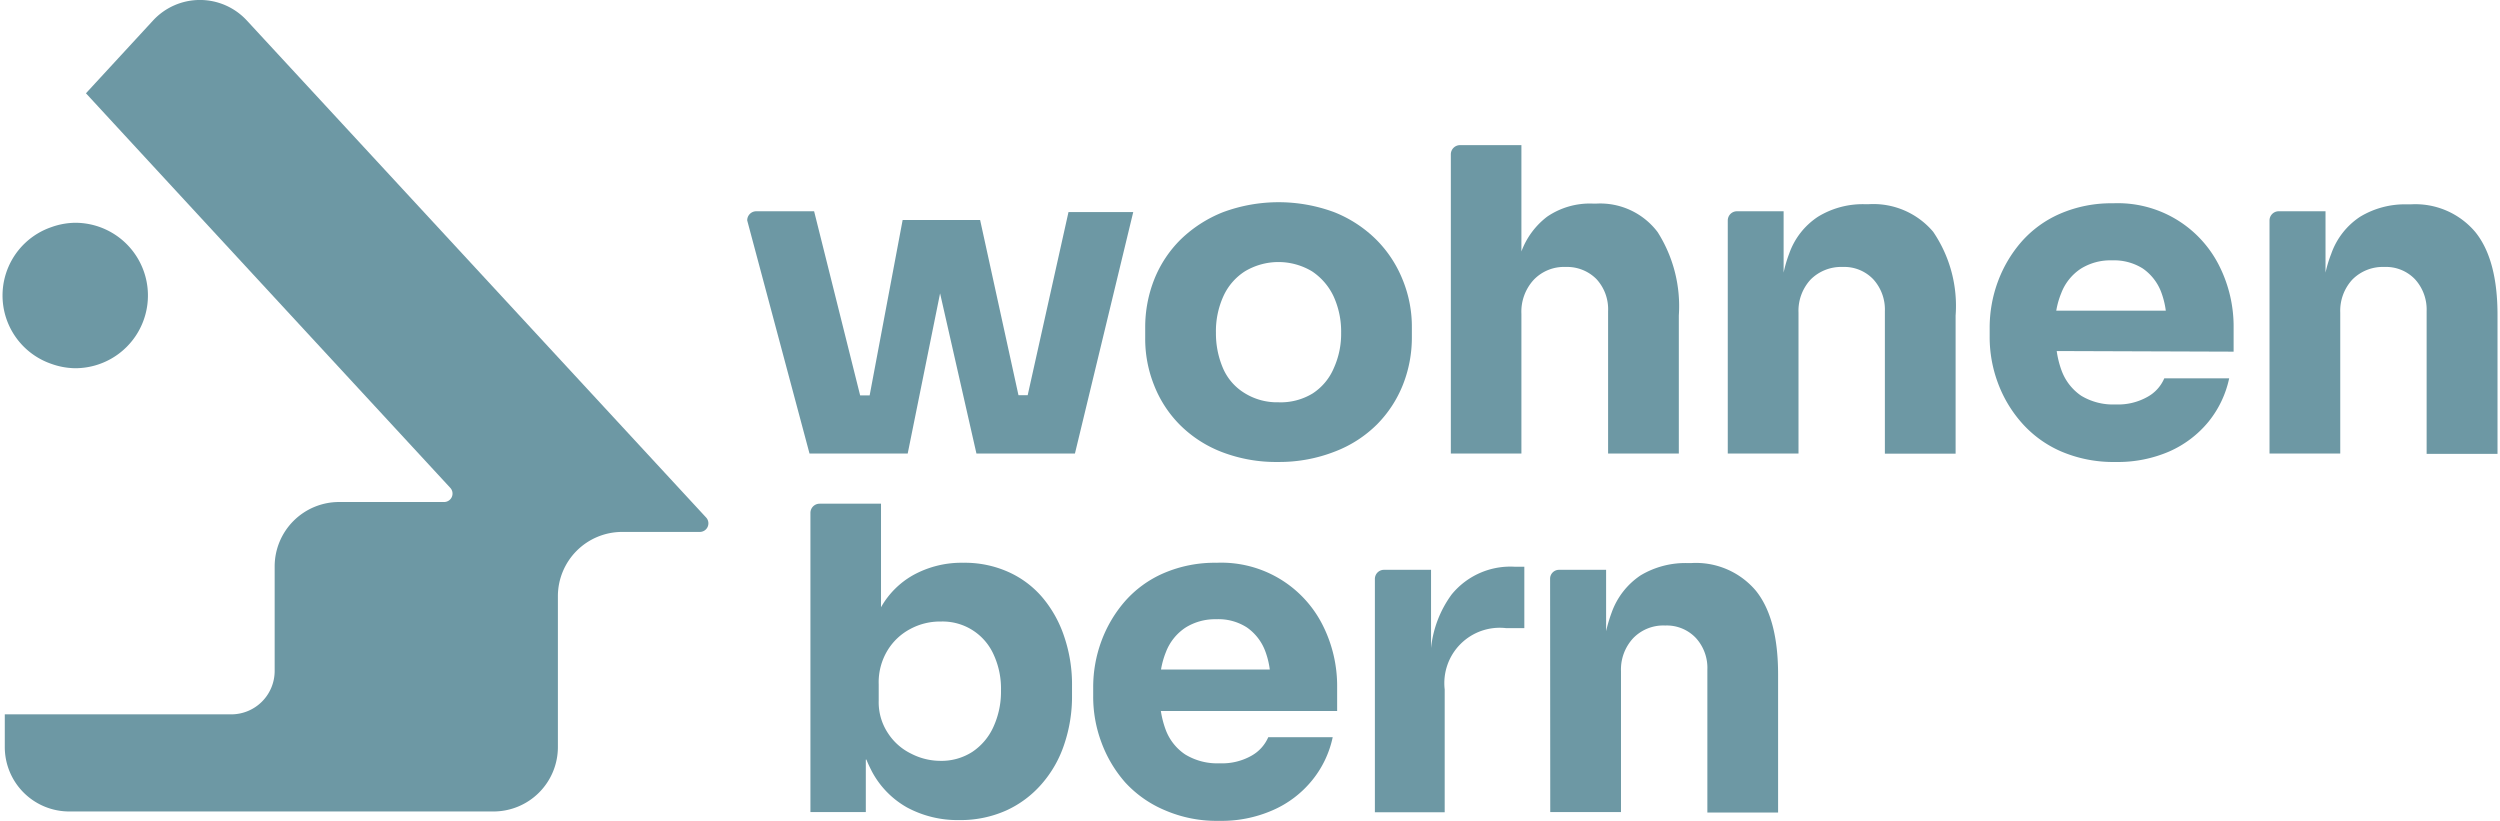
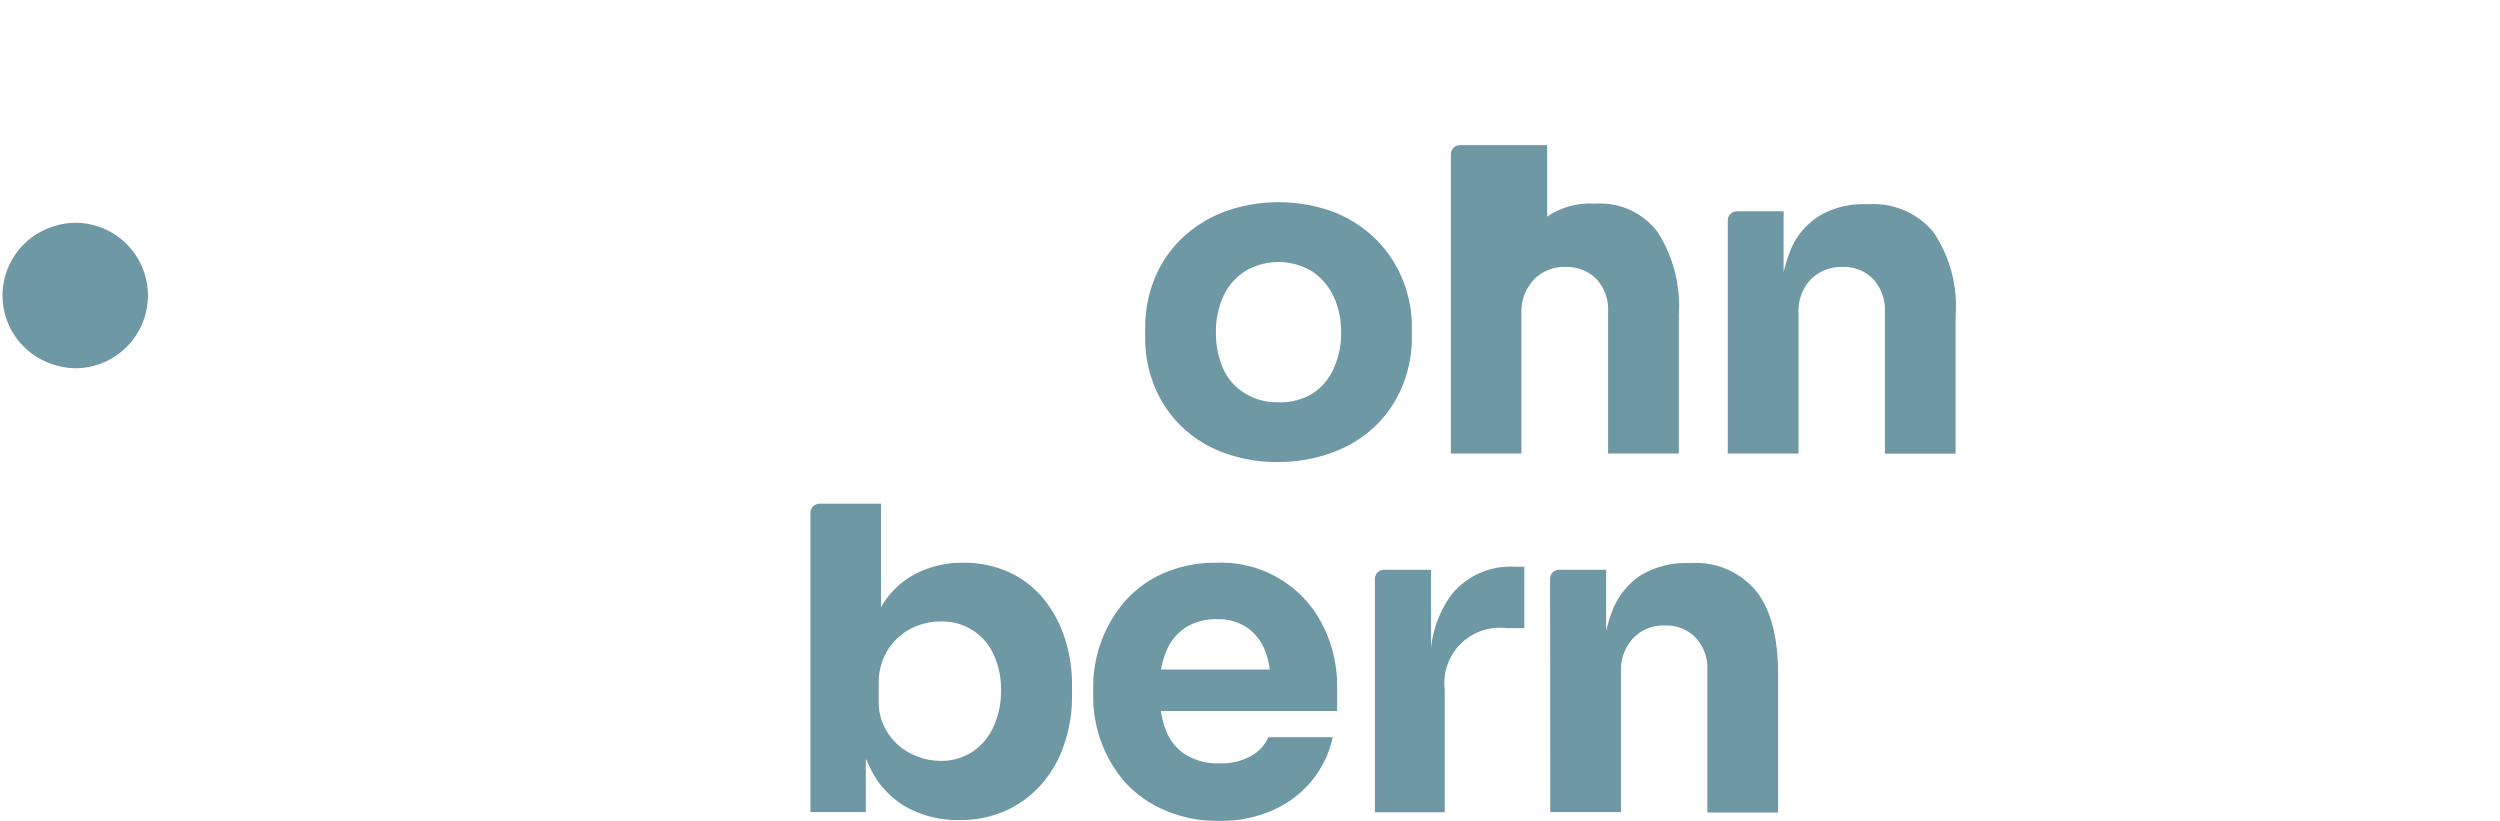
<svg xmlns="http://www.w3.org/2000/svg" version="1.1" width="600" height="197" viewBox="0 0 65535 21560">
  <svg id="Ebene_1" data-name="Ebene 1" viewBox="0 0 162.62 53.5" width="65535" height="21560">
    <defs>
      <style>.cls-1{fill:#6d98a4;}</style>
    </defs>
-     <path class="cls-1" d="M15.93,1.34a4.16,4.16,0,0,0-6.12,0L5.44,6.08c9.49,10.29,20.62,22.33,23.74,25.71a.55.55,0,0,1-.42.93H21.93a4.2,4.2,0,0,0-4.19,4.19v6.82a2.83,2.83,0,0,1-2.83,2.83H.15v2.13a4.2,4.2,0,0,0,4.19,4.2H32a4.2,4.2,0,0,0,4.2-4.2V38.86a4.19,4.19,0,0,1,4.19-4.19h5.05a.56.56,0,0,0,.43-.93Z" />
    <path class="cls-1" d="M4.74,24a4.74,4.74,0,0,0,0-9.48,4.76,4.76,0,0,0-1.57.29,4.71,4.71,0,0,0,0,8.9A4.76,4.76,0,0,0,4.74,24" />
    <path class="cls-1" d="M83.16,30.11a9.84,9.84,0,0,1-3.69-.65,7.86,7.86,0,0,1-2.73-1.77,7.57,7.57,0,0,1-1.68-2.58A8.14,8.14,0,0,1,74.48,22v-.66a8.45,8.45,0,0,1,.59-3.13,7.64,7.64,0,0,1,1.73-2.61,8.4,8.4,0,0,1,2.75-1.77,10.43,10.43,0,0,1,7.25,0,8.16,8.16,0,0,1,2.72,1.77,7.78,7.78,0,0,1,1.73,2.61,8.08,8.08,0,0,1,.61,3.13V22a8.34,8.34,0,0,1-.58,3.07,7.72,7.72,0,0,1-1.68,2.58,7.86,7.86,0,0,1-2.73,1.77A9.91,9.91,0,0,1,83.16,30.11Zm0-3.89a4,4,0,0,0,2.24-.58A3.67,3.67,0,0,0,86.77,24a5.43,5.43,0,0,0,.48-2.31,5.51,5.51,0,0,0-.49-2.37,4,4,0,0,0-1.4-1.63,4.25,4.25,0,0,0-4.39,0,3.77,3.77,0,0,0-1.4,1.63,5.51,5.51,0,0,0-.48,2.37A5.74,5.74,0,0,0,79.55,24a3.53,3.53,0,0,0,1.39,1.61A4,4,0,0,0,83.16,26.22Z" />
-     <path class="cls-1" d="M99,16.39h0M95,9.46a.6.6,0,0,0-.6.6v19.5H99v-9.1a3.07,3.07,0,0,1,.8-2.22,2.73,2.73,0,0,1,2.09-.84,2.69,2.69,0,0,1,2,.79,2.89,2.89,0,0,1,.76,2.09v9.28h4.61v-9a9,9,0,0,0-1.38-5.43,4.69,4.69,0,0,0-4-1.86h-.2a4.94,4.94,0,0,0-3,.85A5.06,5.06,0,0,0,99,16.39h0V9.46Z" />
+     <path class="cls-1" d="M99,16.39h0M95,9.46a.6.6,0,0,0-.6.6v19.5H99v-9.1a3.07,3.07,0,0,1,.8-2.22,2.73,2.73,0,0,1,2.09-.84,2.69,2.69,0,0,1,2,.79,2.89,2.89,0,0,1,.76,2.09v9.28h4.61v-9a9,9,0,0,0-1.38-5.43,4.69,4.69,0,0,0-4-1.86h-.2a4.94,4.94,0,0,0-3,.85h0V9.46Z" />
    <path class="cls-1" d="M116.09,13.77v4h0a8.1,8.1,0,0,1,.36-1.23,4.75,4.75,0,0,1,1.89-2.42,5.59,5.59,0,0,1,3.08-.81h.2a5.1,5.1,0,0,1,4.22,1.8,8.58,8.58,0,0,1,1.46,5.46v9h-4.61V20.28a2.93,2.93,0,0,0-.75-2.07,2.61,2.61,0,0,0-2-.81,2.81,2.81,0,0,0-2.09.82,3,3,0,0,0-.79,2.15v9.19h-4.61V14.37a.6.6,0,0,1,.59-.6Z" />
-     <path class="cls-1" d="M141,20.25m-7.11,0H141a5.5,5.5,0,0,0-.3-1.21,3.28,3.28,0,0,0-1.2-1.54,3.51,3.51,0,0,0-2-.53,3.63,3.63,0,0,0-2.05.55,3.32,3.32,0,0,0-1.27,1.6,5.33,5.33,0,0,0-.32,1.13Zm0,2.63a6.15,6.15,0,0,0,.32,1.28,3.41,3.41,0,0,0,1.27,1.63,4,4,0,0,0,2.25.57,3.89,3.89,0,0,0,2.07-.49,2.49,2.49,0,0,0,1.1-1.21h4.23a6.7,6.7,0,0,1-1.35,2.83,6.9,6.9,0,0,1-2.54,1.93,8.42,8.42,0,0,1-3.51.69,8.63,8.63,0,0,1-3.56-.69,7.27,7.27,0,0,1-2.56-1.86,8.21,8.21,0,0,1-1.56-2.62,8.53,8.53,0,0,1-.53-3v-.57a8.65,8.65,0,0,1,.53-3,8.37,8.37,0,0,1,1.54-2.61,7.13,7.13,0,0,1,2.52-1.83,8.4,8.4,0,0,1,3.45-.68,7.39,7.39,0,0,1,6.94,4.11,8.8,8.8,0,0,1,.92,4v1.56Z" />
-     <path class="cls-1" d="M147.76,14.37a.6.6,0,0,1,.59-.6h3.06v4h0a8,8,0,0,1,.37-1.22,4.78,4.78,0,0,1,1.88-2.42,5.64,5.64,0,0,1,3.09-.81h.2a5.11,5.11,0,0,1,4.22,1.8q1.46,1.8,1.45,5.46v9H158V20.28a2.93,2.93,0,0,0-.75-2.07,2.61,2.61,0,0,0-2-.81,2.79,2.79,0,0,0-2.09.82,3,3,0,0,0-.79,2.15v9.19h-4.61Z" />
    <path class="cls-1" d="M100.87,37.73a.58.58,0,0,1,.59-.59h3.06v4h0a9.58,9.58,0,0,1,.36-1.21,4.88,4.88,0,0,1,1.89-2.43,5.69,5.69,0,0,1,3.08-.8h.21a5.11,5.11,0,0,1,4.22,1.8q1.45,1.8,1.45,5.46v9h-4.61V43.65a2.89,2.89,0,0,0-.75-2.07,2.61,2.61,0,0,0-2-.81,2.73,2.73,0,0,0-2.08.82,3,3,0,0,0-.8,2.15v9.19h-4.61Z" />
    <path class="cls-1" d="M82.6,43.64m-7.11,0H82.6a5.36,5.36,0,0,0-.3-1.21,3.28,3.28,0,0,0-1.2-1.54,3.43,3.43,0,0,0-2-.53,3.63,3.63,0,0,0-2,.55,3.34,3.34,0,0,0-1.27,1.59,5.43,5.43,0,0,0-.32,1.14Zm0,2.63a6.15,6.15,0,0,0,.32,1.28,3.34,3.34,0,0,0,1.27,1.62,4,4,0,0,0,2.25.58,3.89,3.89,0,0,0,2.07-.49,2.54,2.54,0,0,0,1.1-1.21H86.7a6.6,6.6,0,0,1-1.35,2.82,6.79,6.79,0,0,1-2.54,1.93,8.27,8.27,0,0,1-3.51.7,8.47,8.47,0,0,1-3.56-.7A7.37,7.37,0,0,1,73.18,51a8.26,8.26,0,0,1-1.56-2.63,8.48,8.48,0,0,1-.53-3v-.57a8.65,8.65,0,0,1,.53-3,8.37,8.37,0,0,1,1.54-2.61,7.13,7.13,0,0,1,2.52-1.83,8.4,8.4,0,0,1,3.45-.68,7.39,7.39,0,0,1,6.94,4.11,8.8,8.8,0,0,1,.92,4v1.55H75.46Z" />
    <path class="cls-1" d="M57.27,39.58m-1,9.93v3.42H52.66V33.43a.6.6,0,0,1,.6-.6h4v6.75a5.51,5.51,0,0,1,2.07-2.08,6.51,6.51,0,0,1,3.29-.82,6.93,6.93,0,0,1,2.92.59,6.27,6.27,0,0,1,2.24,1.67,7.72,7.72,0,0,1,1.42,2.55,9.67,9.67,0,0,1,.51,3.2v.63a9.72,9.72,0,0,1-.51,3.2,7.48,7.48,0,0,1-1.47,2.58,6.76,6.76,0,0,1-2.32,1.73,7.29,7.29,0,0,1-3.05.62,6.93,6.93,0,0,1-3.4-.82,5.83,5.83,0,0,1-2.31-2.38c-.12-.24-.24-.48-.34-.74Zm4.84.08A3.71,3.71,0,0,0,63.22,49a3.86,3.86,0,0,0,1.37-1.63A5.5,5.5,0,0,0,65.08,45a5.29,5.29,0,0,0-.49-2.36,3.64,3.64,0,0,0-3.43-2.13,4.07,4.07,0,0,0-2,.49,3.82,3.82,0,0,0-1.48,1.4,4,4,0,0,0-.57,2.2v1.07a3.64,3.64,0,0,0,.6,2.11,3.75,3.75,0,0,0,1.51,1.34A4.17,4.17,0,0,0,61.16,49.59Z" />
    <path class="cls-1" d="M93.11,37.14v5.1h0a7.15,7.15,0,0,1,1.34-3.49,4.94,4.94,0,0,1,4.14-1.81h.6v4H98a3.61,3.61,0,0,0-4,4v8H89.45V37.73a.59.59,0,0,1,.6-.59Z" />
-     <path class="cls-1" d="M48.54,14.37a.59.59,0,0,1,.59-.6H52.9l3,12h.62l2.15-11.43h5.05l2.5,11.42h.6l2.66-11.94H73.7L69.9,29.56H63.48L61.11,19.12,59,29.56h-6.4Z" />
  </svg>
</svg>